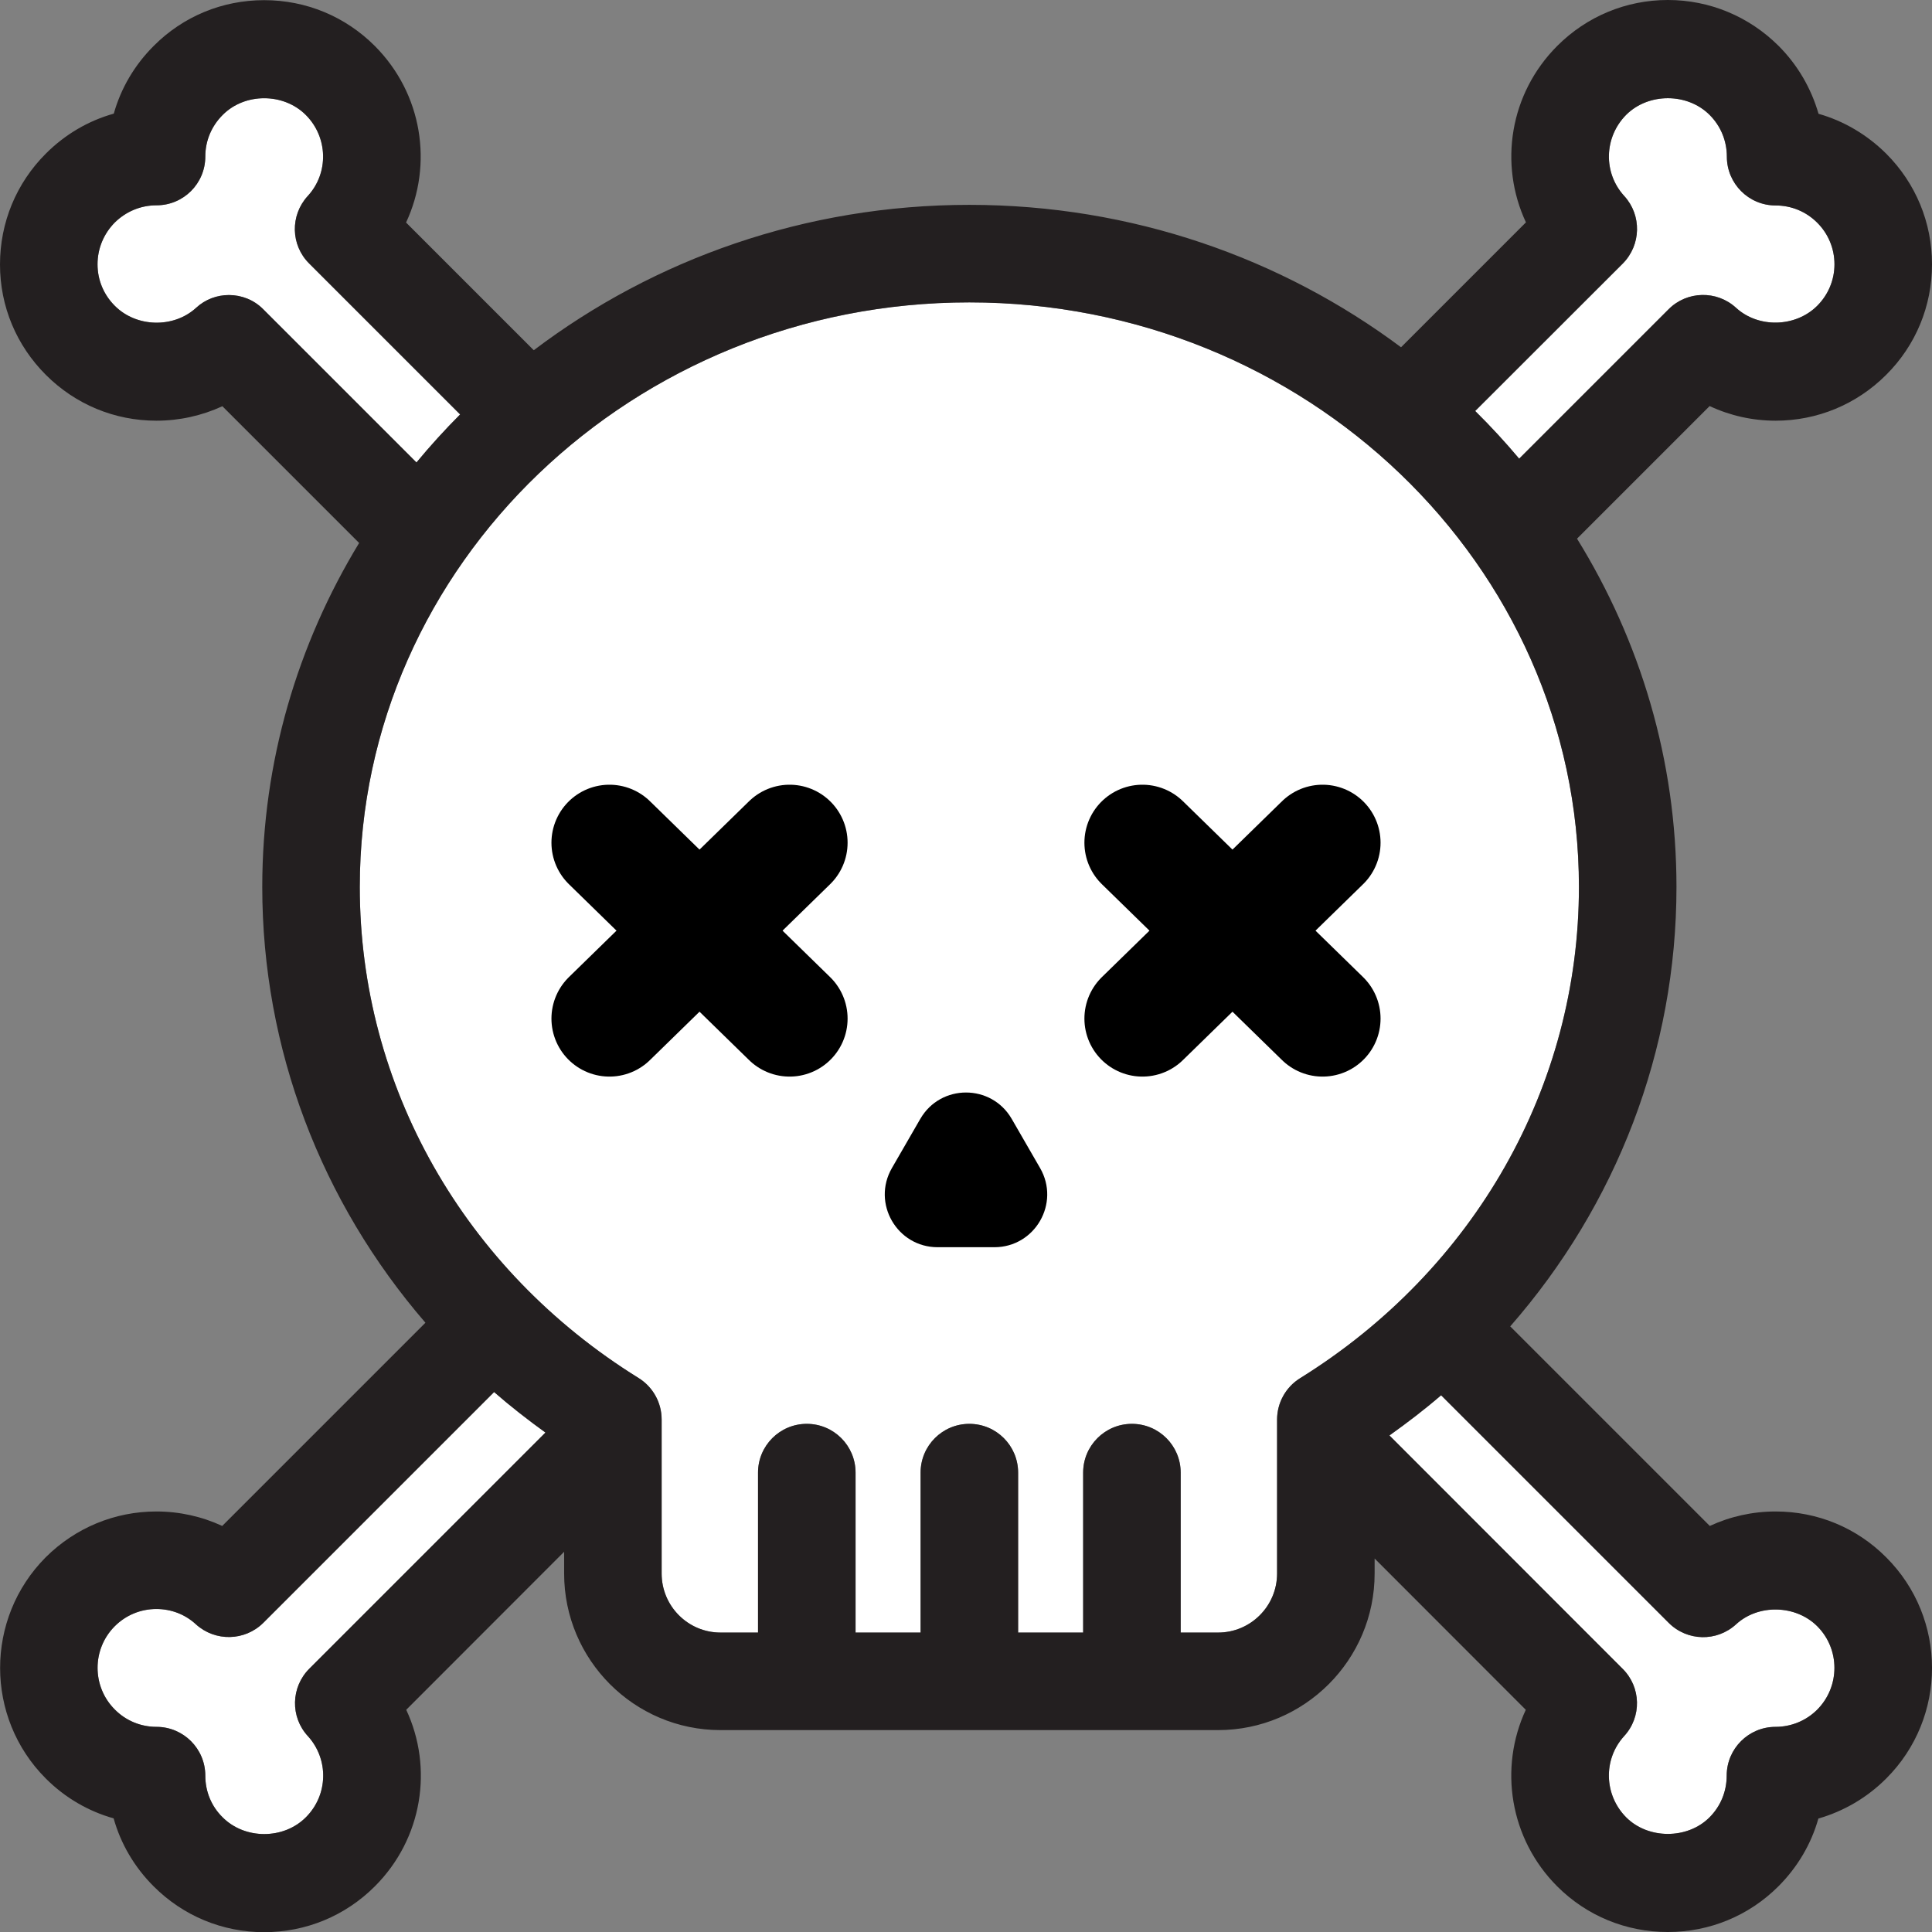
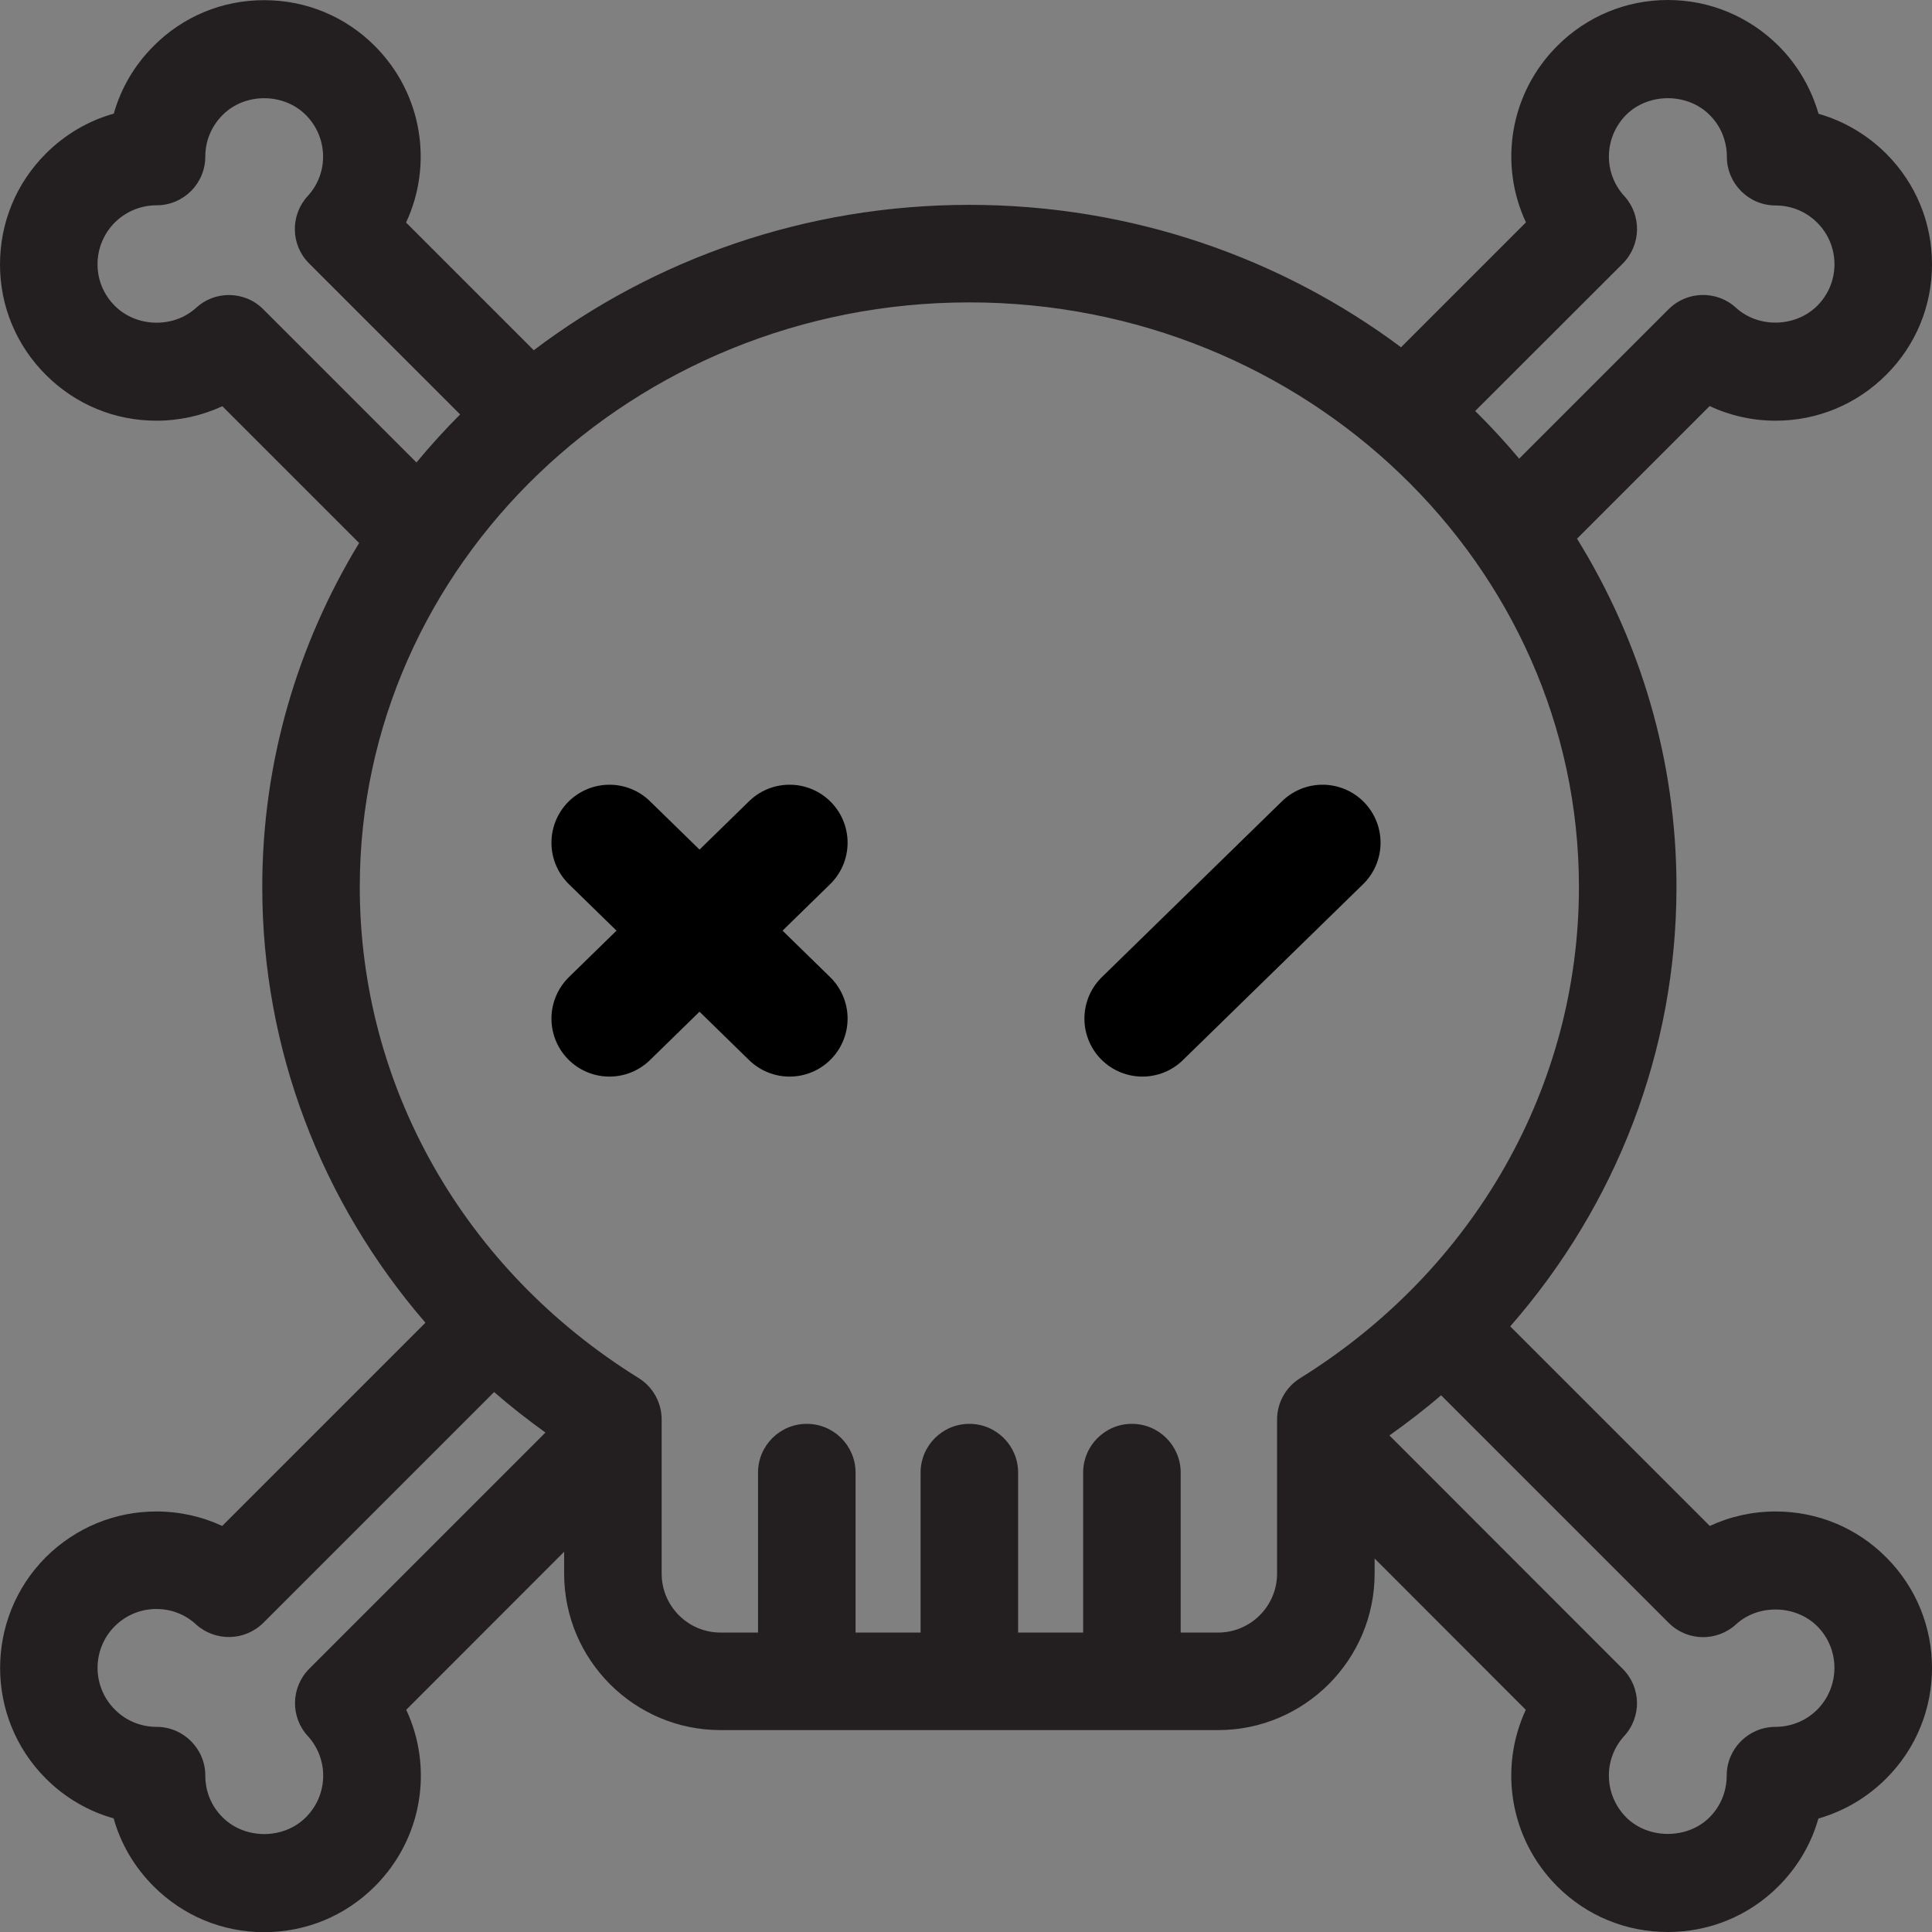
<svg xmlns="http://www.w3.org/2000/svg" id="b" viewBox="0 0 449.73 449.768">
  <rect x="0" y="0" width="449.73" height="449.768" fill="#808080" stroke="none" />
  <defs>
    <style>.d{fill:#231f20;}.e{fill:#fff;}.f{fill:none;stroke:#000;stroke-linecap:round;stroke-miterlimit:10;stroke-width:27px;}</style>
  </defs>
  <g id="c">
-     <path class="e" d="M377.76,61.338c4.276-4.314,4.427-11.238.34-15.703-4.957-5.411-4.73-13.698.454-18.92,5.184-5.146,14.228-5.146,19.412.038,2.573,2.573,4.011,6.016,4.011,9.725,0,6.243,5.071,11.352,11.352,11.352,3.633,0,7.076,1.4,9.687,4.011,2.573,2.573,4.011,6.016,4.011,9.687,0,3.632-1.438,7.076-4.011,9.649-5.032,5.033-13.698,5.26-18.92.454-4.465-4.087-11.39-3.935-15.665.341l-34.799,34.799c-3.233-3.854-6.65-7.554-10.236-11.099l34.364-34.333ZM61.3,72.008c-2.195-2.232-5.108-3.33-8.022-3.33-2.724,0-5.487.984-7.644,2.989-5.222,4.768-13.887,4.579-18.92-.492-2.573-2.573-4.011-5.979-4.011-9.649s1.438-7.114,4.011-9.725c2.611-2.573,6.054-4.011,9.725-4.011,6.281,0,11.352-5.071,11.352-11.352,0-3.67,1.438-7.076,4.049-9.687,5.146-5.184,14.152-5.184,19.336,0,5.184,5.184,5.411,13.509.454,18.882-4.124,4.503-3.973,11.428.341,15.703l35.136,35.136c-3.563,3.572-6.954,7.3-10.162,11.179l-35.645-35.645ZM72.008,388.43c-4.314,4.314-4.465,11.238-.341,15.703,4.919,5.411,4.73,13.698-.454,18.882-5.184,5.222-14.228,5.222-19.412,0-2.611-2.573-4.011-6.016-4.011-9.687,0-6.281-5.108-11.352-11.352-11.352-3.671,0-7.152-1.438-9.725-4.049-5.335-5.335-5.335-14.038,0-19.374,2.573-2.573,6.017-4.011,9.687-4.011,3.443,0,6.698,1.249,9.195,3.557,4.503,4.087,11.39,3.935,15.703-.34l53.719-53.719c3.796,3.314,7.806,6.437,11.95,9.429l-54.96,54.96ZM297.278,330.459v35.833c0,7.573-6.162,13.735-13.735,13.735h-8.704v-37.233c0-6.269-5.083-11.352-11.352-11.352s-11.352,5.083-11.352,11.352v37.233h-15.136v-37.233c0-6.269-5.083-11.352-11.352-11.352s-11.352,5.083-11.352,11.352v37.233h-15.136v-37.233c0-6.269-5.083-11.352-11.352-11.352s-11.352,5.083-11.352,11.352v37.233h-8.741c-7.553,0-13.696-6.162-13.696-13.735v-35.872c0-3.928-2.031-7.575-5.367-9.646-40.639-25.213-64.901-67.946-64.901-114.314,0-75.03,63.654-136.07,141.897-136.07s141.897,61.04,141.897,136.07c0,46.353-24.265,89.103-64.907,114.357-3.333,2.071-5.36,5.718-5.36,9.643ZM423.015,397.966c-2.573,2.573-6.054,4.011-9.725,4.011-6.243,0-11.352,5.071-11.352,11.352,0,3.671-1.4,7.114-4.011,9.725-5.146,5.146-14.265,5.108-19.374,0-5.184-5.222-5.411-13.509-.492-18.92,4.125-4.465,3.973-11.39-.34-15.666l-54.289-54.323c4.166-2.97,8.209-6.061,12.029-9.354l52.969,52.969c4.314,4.314,11.2,4.465,15.703.34,5.184-4.768,13.887-4.541,18.882.454,5.335,5.335,5.335,14.038,0,19.412Z" />
    <path class="d" d="M413.329,351.84c-5.373,0-10.595,1.173-15.325,3.368l-46.455-46.455c24.705-28.24,38.7-64.188,38.7-102.293,0-29.602-8.466-57.323-23.149-81.07l30.866-30.866c4.768,2.233,9.99,3.406,15.363,3.406,9.687,0,18.844-3.784,25.731-10.671,6.887-6.849,10.671-16.006,10.671-25.731s-3.784-18.882-10.671-25.769c-4.465-4.427-9.876-7.606-15.741-9.271-1.703-5.903-4.844-11.352-9.309-15.817-6.887-6.849-16.044-10.671-25.769-10.671s-18.882,3.822-25.731,10.671c-11.125,11.125-13.622,27.585-7.303,41.093l-29.073,29.073c-27.823-20.756-62.673-33.151-100.487-33.151-38.229,0-73.427,12.672-101.399,33.842l-29.726-29.726c6.319-13.509,3.822-29.969-7.265-41.093C80.371,3.822,71.252.038,61.489.038s-18.882,3.784-25.731,10.671c-4.465,4.465-7.606,9.838-9.271,15.741-5.941,1.665-11.352,4.844-15.817,9.309C3.784,42.645,0,51.802,0,61.565s3.822,18.844,10.671,25.693c6.887,6.887,16.006,10.671,25.731,10.671,5.373,0,10.595-1.173,15.363-3.368l31.833,31.832c-14.306,23.525-22.55,50.878-22.55,80.066,0,37.741,13.73,73.349,37.983,101.445l-47.304,47.304c-4.73-2.195-9.952-3.368-15.325-3.368-9.687,0-18.844,3.784-25.769,10.671-14.152,14.228-14.152,37.31.038,51.499,4.465,4.465,9.876,7.606,15.779,9.271,1.665,5.941,4.844,11.352,9.309,15.817,6.887,6.887,16.006,10.671,25.731,10.671s18.882-3.784,25.769-10.671c11.125-11.125,13.622-27.585,7.303-41.093l36.755-36.785v5.073c0,20.093,16.329,36.439,36.4,36.439h115.828c20.093,0,36.439-16.346,36.439-36.439v-3.506l35.188,35.219c-6.281,13.509-3.784,29.969,7.303,41.093,6.887,6.887,16.044,10.633,25.769,10.633s18.882-3.784,25.731-10.633c4.465-4.465,7.643-9.876,9.308-15.779,5.903-1.703,11.314-4.844,15.779-9.309,14.228-14.19,14.228-37.31,0-51.499-6.849-6.887-16.006-10.671-25.731-10.671ZM377.76,61.338c4.276-4.314,4.427-11.238.34-15.703-4.957-5.411-4.73-13.698.454-18.92,5.184-5.146,14.228-5.146,19.412.038,2.573,2.573,4.011,6.016,4.011,9.725,0,6.243,5.071,11.352,11.352,11.352,3.633,0,7.076,1.4,9.687,4.011,2.573,2.573,4.011,6.016,4.011,9.687,0,3.632-1.438,7.076-4.011,9.649-5.032,5.033-13.698,5.26-18.92.454-4.465-4.087-11.39-3.935-15.665.341l-34.799,34.799c-3.233-3.854-6.65-7.554-10.236-11.099l34.364-34.333ZM61.3,72.008c-2.195-2.232-5.108-3.33-8.022-3.33-2.724,0-5.487.984-7.644,2.989-5.222,4.768-13.887,4.579-18.92-.492-2.573-2.573-4.011-5.979-4.011-9.649s1.438-7.114,4.011-9.725c2.611-2.573,6.054-4.011,9.725-4.011,6.281,0,11.352-5.071,11.352-11.352,0-3.67,1.438-7.076,4.049-9.687,5.146-5.184,14.152-5.184,19.336,0,5.184,5.184,5.411,13.509.454,18.882-4.124,4.503-3.973,11.428.341,15.703l35.136,35.136c-3.563,3.572-6.954,7.3-10.162,11.179l-35.645-35.645ZM72.008,388.43c-4.314,4.314-4.465,11.238-.341,15.703,4.919,5.411,4.73,13.698-.454,18.882-5.184,5.222-14.228,5.222-19.412,0-2.611-2.573-4.011-6.016-4.011-9.687,0-6.281-5.108-11.352-11.352-11.352-3.671,0-7.152-1.438-9.725-4.049-5.335-5.335-5.335-14.038,0-19.374,2.573-2.573,6.017-4.011,9.687-4.011,3.443,0,6.698,1.249,9.195,3.557,4.503,4.087,11.39,3.935,15.703-.34l53.719-53.719c3.796,3.314,7.806,6.437,11.95,9.429l-54.96,54.96ZM297.278,330.459v35.833c0,7.573-6.162,13.735-13.735,13.735h-8.704v-37.233c0-6.269-5.083-11.352-11.352-11.352s-11.352,5.083-11.352,11.352v37.233h-15.136v-37.233c0-6.269-5.083-11.352-11.352-11.352s-11.352,5.083-11.352,11.352v37.233h-15.136v-37.233c0-6.269-5.083-11.352-11.352-11.352s-11.352,5.083-11.352,11.352v37.233h-8.741c-7.553,0-13.696-6.162-13.696-13.735v-35.872c0-3.928-2.031-7.575-5.367-9.646-40.639-25.213-64.901-67.946-64.901-114.314,0-75.03,63.654-136.07,141.897-136.07s141.897,61.04,141.897,136.07c0,46.353-24.265,89.103-64.907,114.357-3.333,2.071-5.36,5.718-5.36,9.643ZM423.015,397.966c-2.573,2.573-6.054,4.011-9.725,4.011-6.243,0-11.352,5.071-11.352,11.352,0,3.671-1.4,7.114-4.011,9.725-5.146,5.146-14.265,5.108-19.374,0-5.184-5.222-5.411-13.509-.492-18.92,4.125-4.465,3.973-11.39-.34-15.666l-54.289-54.323c4.166-2.97,8.209-6.061,12.029-9.354l52.969,52.969c4.314,4.314,11.2,4.465,15.703.34,5.184-4.768,13.887-4.541,18.882.454,5.335,5.335,5.335,14.038,0,19.412Z" />
-     <line class="f" x1="265.928" y1="196.165" x2="307.865" y2="237.108" />
    <line class="f" x1="307.865" y1="196.165" x2="265.928" y2="237.108" />
    <line class="f" x1="141.865" y1="196.165" x2="183.802" y2="237.108" />
    <line class="f" x1="183.802" y1="196.165" x2="141.865" y2="237.108" />
-     <path d="M214.225,260.457l-6.605,11.44c-4.729,8.191,1.182,18.429,10.64,18.429h13.21c9.458,0,15.369-10.238,10.64-18.429l-6.605-11.44c-4.729-8.191-16.551-8.191-21.28,0Z" />
  </g>
</svg>